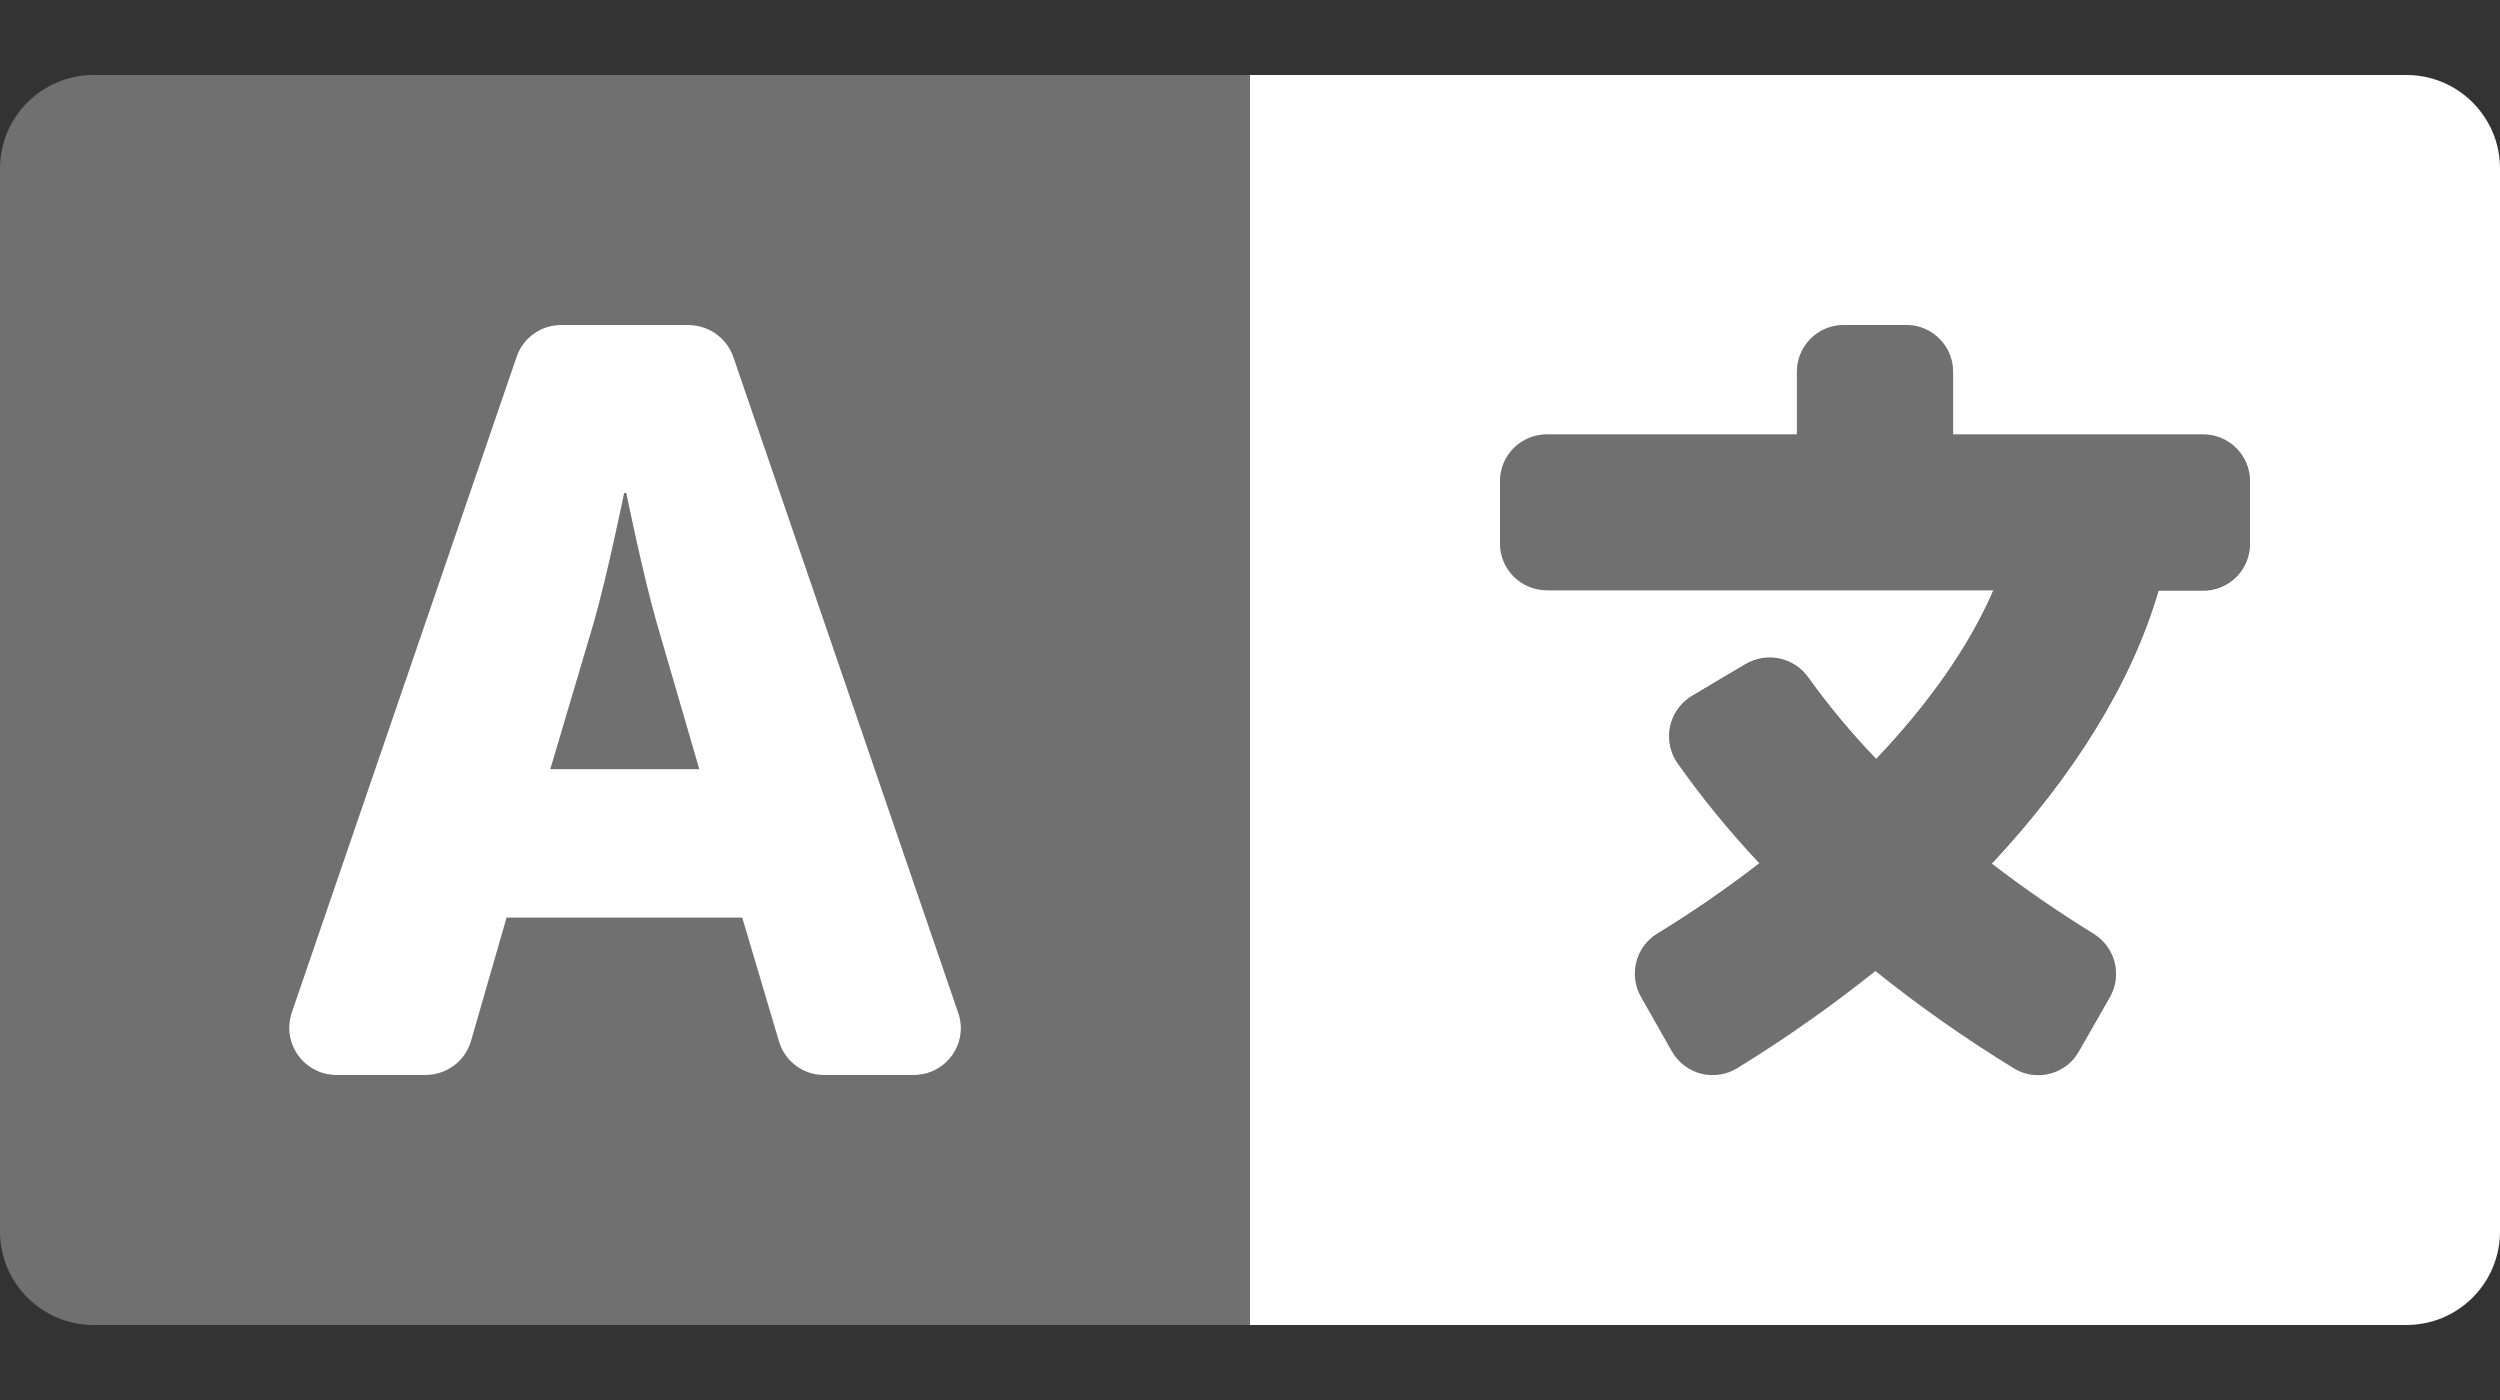
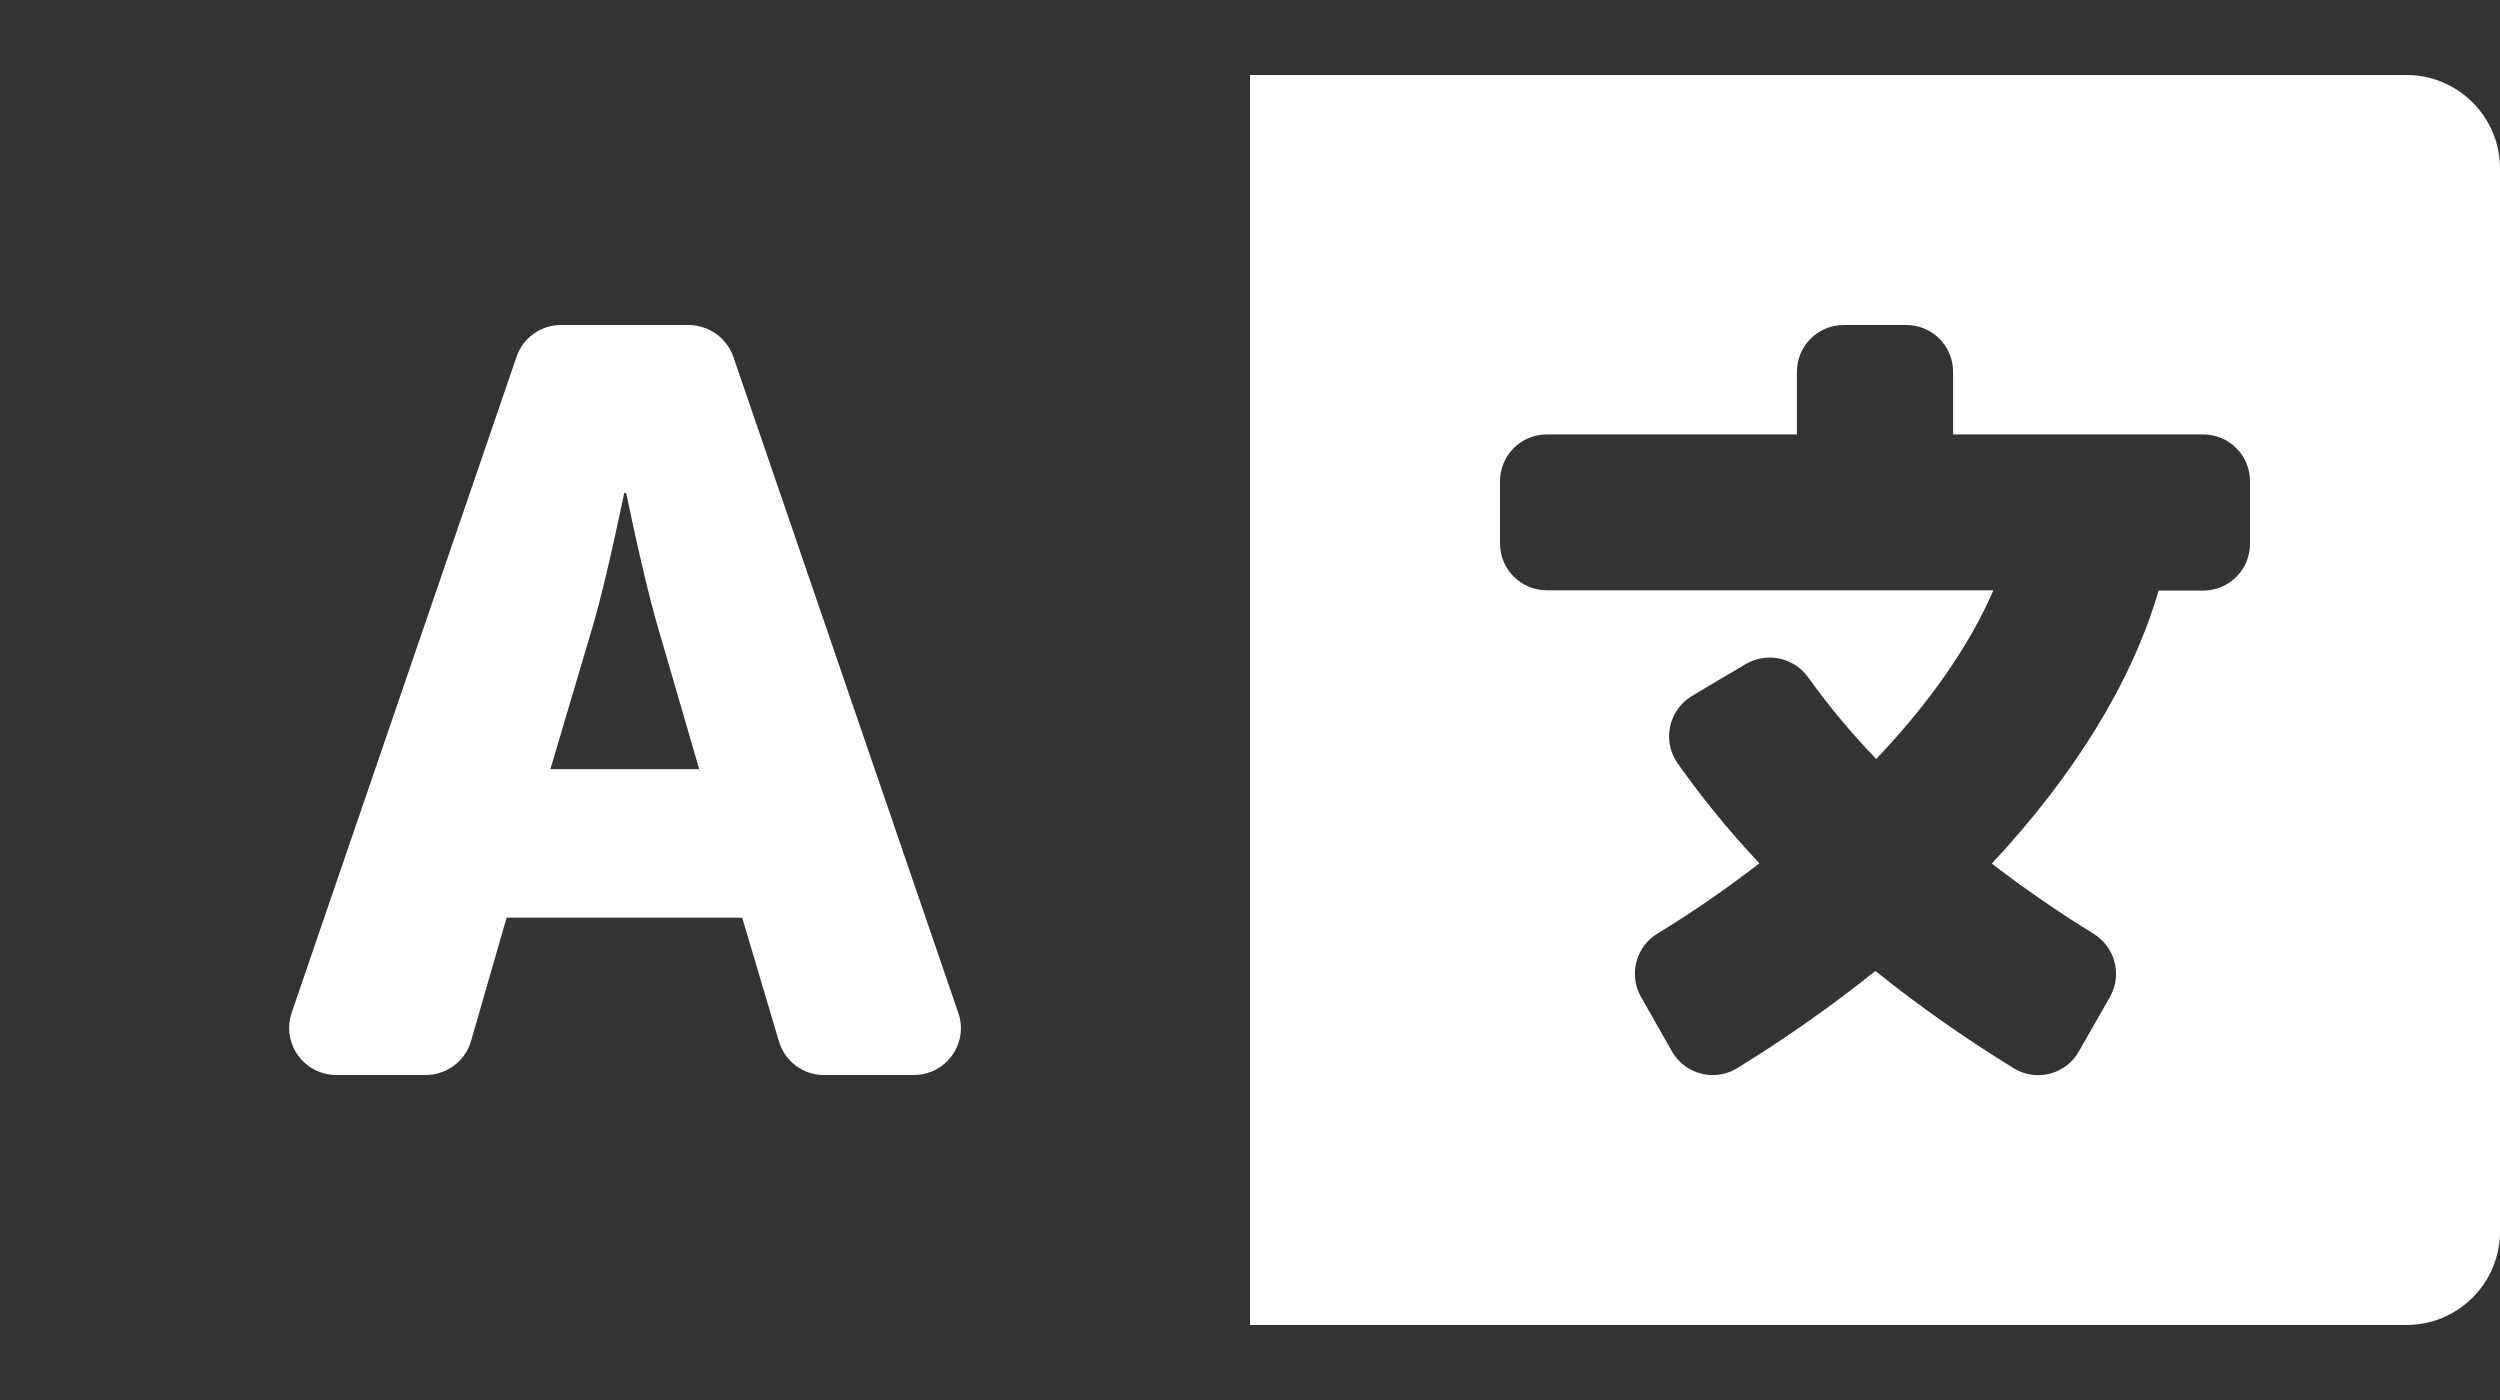
<svg xmlns="http://www.w3.org/2000/svg" width="25" height="14" viewBox="0 0 25 14" fill="none">
  <rect x="0" y="0" width="25" height="14" fill="#333333" stroke="none" />
-   <path opacity="0.3" d="M6.566 6.227C6.43 5.754 6.262 4.93 6.262 4.93H6.242C6.242 4.93 6.074 5.754 5.938 6.227L5.504 7.691H6.992L6.566 6.227ZM3.34622e-05 1.688V12.317C0 12.44 0.025 12.562 0.072 12.675C0.119 12.788 0.189 12.891 0.276 12.978C0.363 13.064 0.466 13.133 0.579 13.18C0.693 13.226 0.815 13.25 0.938 13.25H12.5V0.75H0.933C0.81 0.75 0.688 0.775 0.575 0.822C0.462 0.869 0.359 0.939 0.272 1.026C0.186 1.113 0.117 1.216 0.07 1.329C0.024 1.443 -0 1.565 3.34622e-05 1.688V1.688ZM2.915 10.132L5.167 3.564C5.199 3.472 5.259 3.392 5.34 3.335C5.42 3.279 5.515 3.249 5.613 3.25H6.886C6.984 3.251 7.079 3.281 7.159 3.337C7.238 3.393 7.299 3.473 7.332 3.564L9.584 10.132C9.601 10.182 9.61 10.234 9.609 10.286C9.608 10.41 9.558 10.528 9.469 10.616C9.381 10.703 9.262 10.751 9.138 10.75H8.242C8.141 10.75 8.043 10.718 7.962 10.658C7.88 10.598 7.821 10.513 7.792 10.416L7.422 9.177H5.065L4.709 10.412C4.68 10.509 4.62 10.595 4.539 10.655C4.458 10.716 4.359 10.749 4.258 10.75H3.359C3.285 10.75 3.212 10.732 3.146 10.698C3.08 10.664 3.023 10.615 2.979 10.555C2.936 10.495 2.907 10.425 2.895 10.351C2.884 10.278 2.89 10.203 2.913 10.132H2.915ZM22.031 4.344H19.531V3.719C19.531 3.594 19.482 3.475 19.394 3.387C19.306 3.299 19.187 3.25 19.062 3.25H18.438C18.313 3.25 18.194 3.299 18.106 3.387C18.018 3.475 17.969 3.594 17.969 3.719V4.344H15.469C15.345 4.344 15.225 4.393 15.137 4.481C15.049 4.569 15 4.688 15 4.812V5.438C15 5.562 15.049 5.681 15.137 5.769C15.225 5.857 15.345 5.906 15.469 5.906H19.934C19.691 6.465 19.289 7.039 18.762 7.593C18.516 7.338 18.289 7.065 18.082 6.777C18.014 6.681 17.911 6.614 17.795 6.589C17.68 6.565 17.559 6.584 17.457 6.645L17.172 6.812L16.918 6.964L16.893 6.98C16.791 7.051 16.721 7.159 16.698 7.282C16.676 7.404 16.703 7.53 16.773 7.632C17.023 7.986 17.297 8.321 17.594 8.636C17.267 8.889 16.927 9.124 16.574 9.339C16.47 9.402 16.394 9.504 16.364 9.622C16.333 9.74 16.35 9.866 16.41 9.972L16.719 10.514L16.727 10.528C16.759 10.58 16.801 10.626 16.851 10.662C16.9 10.699 16.957 10.725 17.017 10.739C17.076 10.754 17.139 10.757 17.199 10.747C17.26 10.738 17.319 10.716 17.371 10.684C17.852 10.389 18.313 10.064 18.754 9.712C19.194 10.064 19.656 10.389 20.137 10.684C20.141 10.687 20.145 10.689 20.15 10.692C20.258 10.753 20.386 10.769 20.506 10.736C20.626 10.703 20.728 10.624 20.789 10.516L21.098 9.969C21.159 9.863 21.176 9.738 21.146 9.62C21.116 9.502 21.041 9.4 20.938 9.336C20.586 9.119 20.246 8.884 19.918 8.633C20.738 7.754 21.316 6.825 21.586 5.903H22.031C22.156 5.903 22.275 5.854 22.363 5.766C22.451 5.678 22.5 5.559 22.5 5.434V4.812C22.5 4.688 22.451 4.569 22.363 4.481C22.275 4.393 22.156 4.344 22.031 4.344V4.344Z" fill="white" />
  <path d="M24.067 0.75H12.5V13.25H24.063C24.185 13.25 24.307 13.226 24.421 13.18C24.534 13.133 24.637 13.064 24.724 12.978C24.812 12.891 24.881 12.788 24.928 12.675C24.975 12.562 25 12.44 25 12.317V1.688C25 1.565 24.977 1.443 24.93 1.329C24.883 1.216 24.814 1.113 24.728 1.026C24.641 0.939 24.538 0.869 24.425 0.822C24.312 0.775 24.19 0.75 24.067 0.75V0.75ZM22.5 5.438C22.5 5.562 22.451 5.681 22.363 5.769C22.275 5.857 22.156 5.906 22.031 5.906H21.586C21.317 6.828 20.738 7.757 19.918 8.636C20.246 8.888 20.586 9.122 20.938 9.339C21.041 9.403 21.116 9.505 21.146 9.623C21.176 9.741 21.159 9.866 21.098 9.972L20.789 10.514C20.728 10.623 20.626 10.702 20.506 10.735C20.386 10.768 20.258 10.752 20.15 10.69C20.145 10.688 20.141 10.685 20.137 10.682C19.656 10.387 19.194 10.063 18.754 9.71C18.313 10.062 17.852 10.387 17.371 10.682C17.319 10.714 17.26 10.736 17.199 10.745C17.139 10.755 17.076 10.752 17.017 10.738C16.957 10.723 16.9 10.697 16.851 10.661C16.801 10.624 16.759 10.579 16.727 10.526L16.719 10.513L16.41 9.969C16.35 9.863 16.333 9.737 16.364 9.619C16.394 9.501 16.47 9.399 16.574 9.336C16.927 9.121 17.267 8.886 17.594 8.633C17.297 8.318 17.023 7.983 16.773 7.629C16.703 7.527 16.676 7.401 16.698 7.279C16.721 7.156 16.791 7.048 16.893 6.977L16.918 6.961L17.172 6.809L17.457 6.641C17.559 6.581 17.68 6.561 17.796 6.586C17.911 6.611 18.014 6.678 18.082 6.774C18.289 7.062 18.516 7.335 18.762 7.59C19.289 7.036 19.692 6.462 19.934 5.903H15.469C15.345 5.903 15.225 5.854 15.137 5.766C15.049 5.678 15 5.559 15 5.434V4.812C15 4.688 15.049 4.569 15.137 4.481C15.225 4.393 15.345 4.344 15.469 4.344H17.969V3.719C17.969 3.594 18.018 3.475 18.106 3.387C18.194 3.299 18.313 3.25 18.438 3.25H19.063C19.187 3.25 19.306 3.299 19.394 3.387C19.482 3.475 19.531 3.594 19.531 3.719V4.344H22.031C22.156 4.344 22.275 4.393 22.363 4.481C22.451 4.569 22.5 4.688 22.5 4.812V5.438ZM7.332 3.564C7.299 3.473 7.238 3.393 7.159 3.337C7.079 3.281 6.984 3.251 6.886 3.25H5.613C5.515 3.249 5.42 3.279 5.34 3.335C5.259 3.392 5.199 3.472 5.167 3.564L2.915 10.132C2.892 10.203 2.886 10.278 2.897 10.351C2.909 10.425 2.938 10.495 2.981 10.555C3.025 10.615 3.082 10.664 3.148 10.698C3.214 10.732 3.287 10.75 3.361 10.75H4.26C4.361 10.749 4.46 10.716 4.541 10.655C4.622 10.595 4.681 10.509 4.71 10.412L5.066 9.177H7.422L7.79 10.416C7.819 10.513 7.879 10.598 7.96 10.658C8.042 10.719 8.141 10.751 8.242 10.75H9.141C9.264 10.75 9.383 10.701 9.47 10.614C9.558 10.527 9.608 10.409 9.609 10.286C9.61 10.234 9.601 10.182 9.584 10.132L7.332 3.564ZM5.504 7.691L5.938 6.227C6.074 5.754 6.242 4.93 6.242 4.93H6.262C6.262 4.93 6.43 5.754 6.566 6.227L6.992 7.691H5.504Z" fill="white" />
</svg>